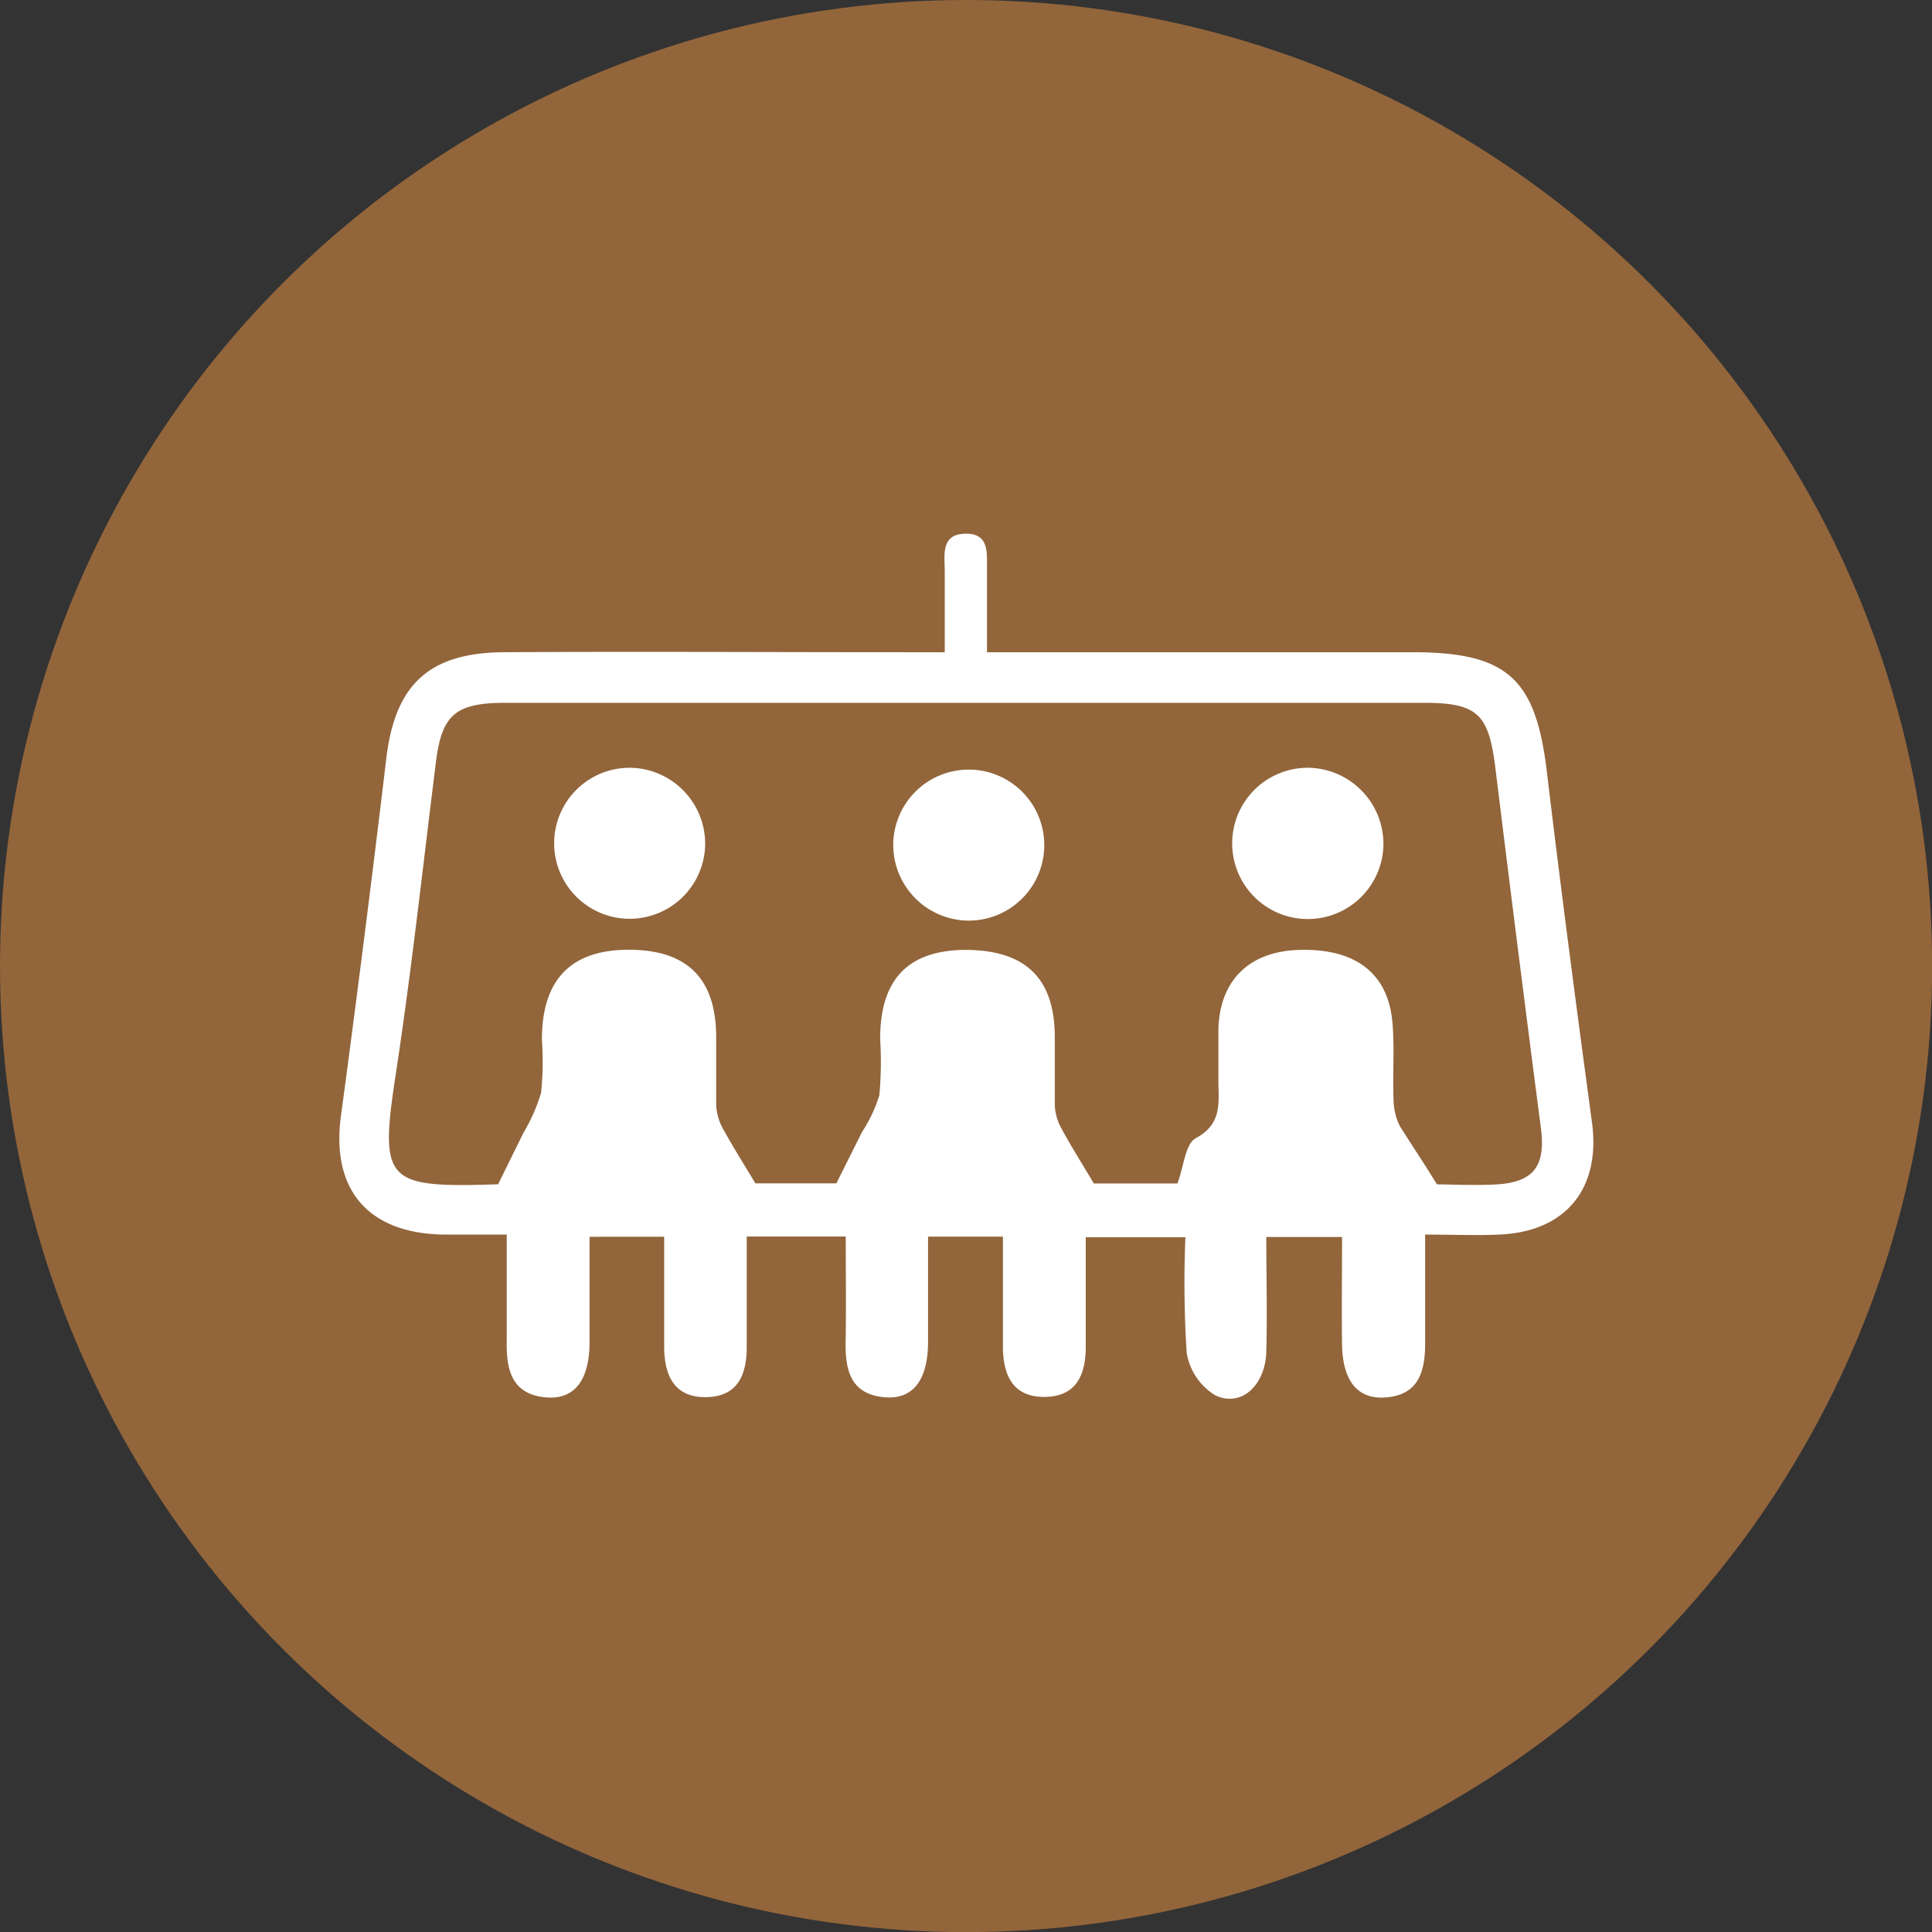
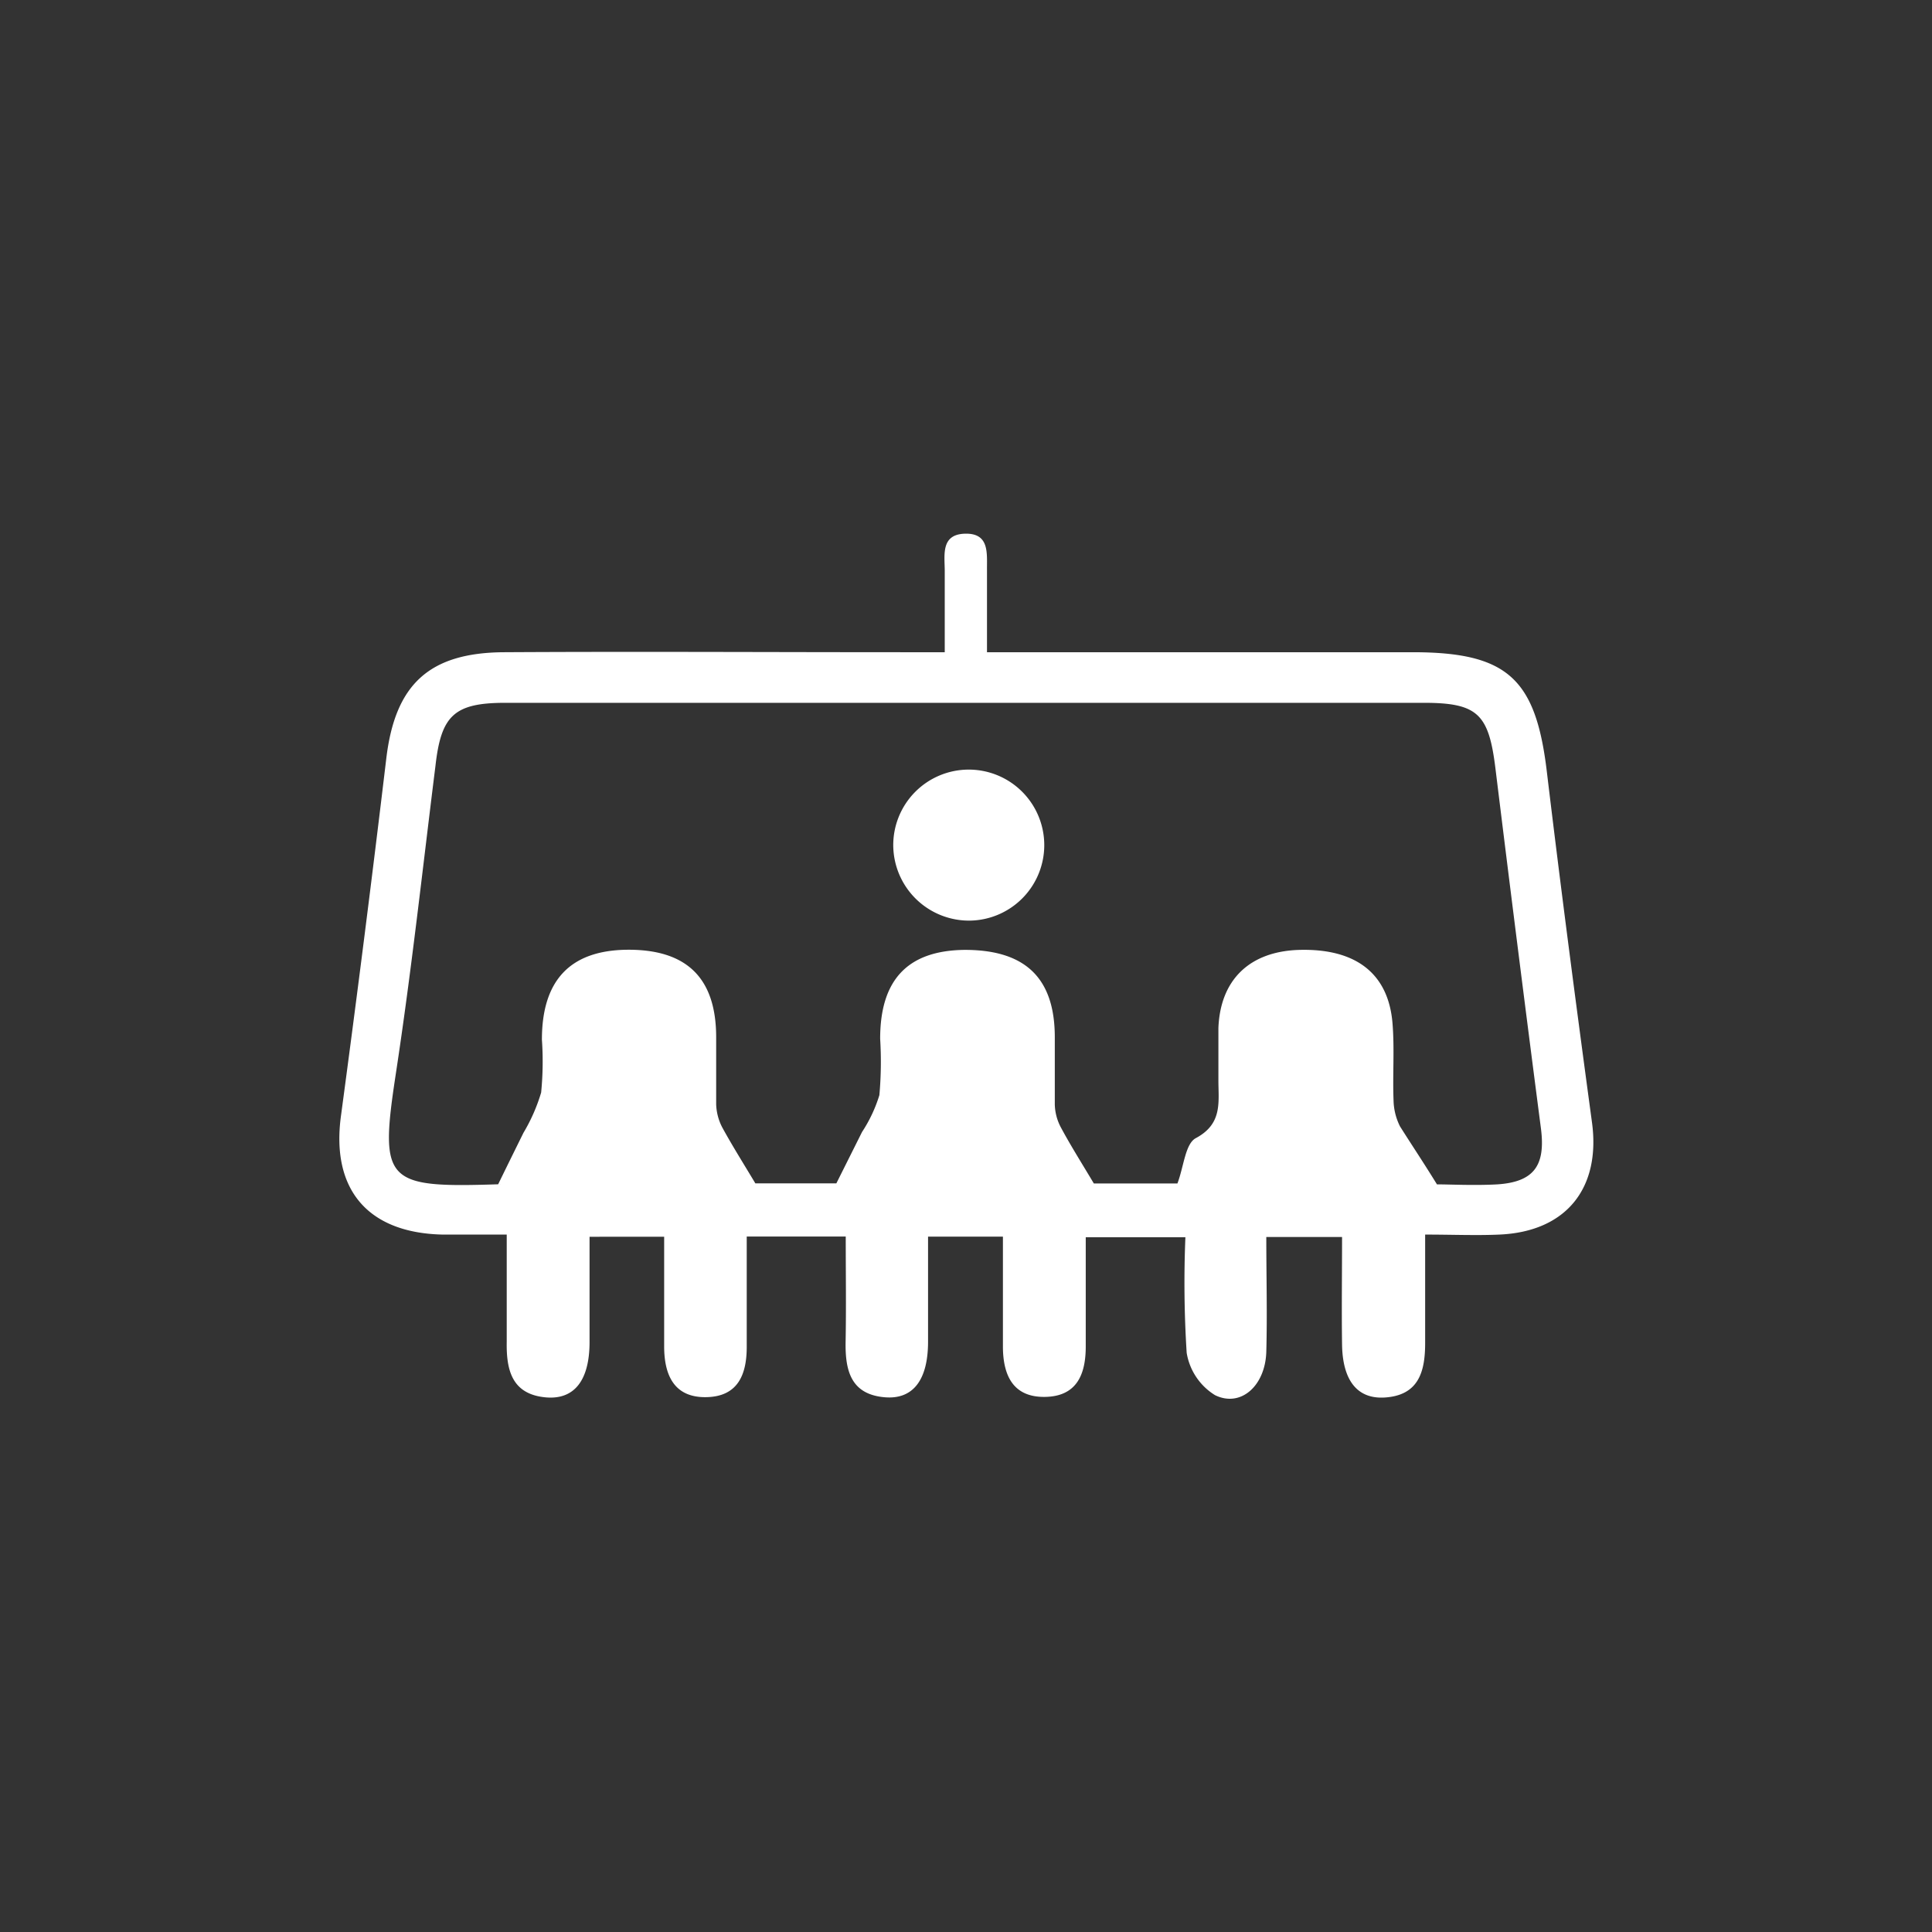
<svg xmlns="http://www.w3.org/2000/svg" viewBox="0 0 150.45 150.45">
  <rect x="0" y="0" width="150.45" height="150.45" fill="#333333" stroke="none" />
  <defs>
    <style>.cls-1{fill:#92653b;}.cls-2{fill:#fff;}</style>
  </defs>
  <g id="Warstwa_2" data-name="Warstwa 2">
    <g id="Warstwa_32" data-name="Warstwa 32">
-       <circle class="cls-1" cx="75.23" cy="75.23" r="75.23" />
      <path class="cls-2" d="M65.86,96.29H58.15c0,2.95,0,5.77,0,8.59,0,2.2-.71,3.89-3.18,3.92s-3.23-1.71-3.25-3.87c0-2.82,0-5.65,0-8.62H45.91c0,2.77,0,5.48,0,8.19,0,3-1.19,4.5-3.38,4.32-2.66-.23-3.11-2.11-3.07-4.34,0-2.65,0-5.3,0-8.34-1.79,0-3.41,0-5,0-5.85-.13-8.68-3.54-7.91-9.23Q28.42,73,30.08,59.08c.68-5.74,3.29-8.26,9.19-8.29,10.36-.06,20.73,0,31.1,0h3.2c0-2.32,0-4.32,0-6.32,0-1.23-.33-2.86,1.58-2.91s1.7,1.52,1.71,2.8c0,2,0,4,0,6.43H80q15,0,30,0c7.4,0,9.6,2.06,10.46,9.33,1.09,9.1,2.28,18.19,3.51,27.27.7,5.13-2,8.53-7.22,8.75-1.81.08-3.63,0-5.77,0,0,3,0,5.73,0,8.45,0,2.24-.51,4.09-3.19,4.24-2.11.11-3.24-1.35-3.28-4.13s0-5.47,0-8.37H98.61c0,3,.08,6,0,8.94-.08,2.66-2,4.36-4,3.37a4.78,4.78,0,0,1-2.2-3.29,86,86,0,0,1-.1-9H84.55c0,2.87,0,5.69,0,8.5,0,2.2-.71,3.9-3.19,3.93s-3.24-1.69-3.26-3.86c0-2.82,0-5.64,0-8.62H72.27c0,2.76,0,5.47,0,8.18,0,3-1.18,4.51-3.36,4.33-2.66-.22-3.1-2.09-3.06-4.33C65.9,101.84,65.86,99.19,65.86,96.29Zm46-4.06c1.11,0,2.93.1,4.74,0,2.86-.19,3.76-1.47,3.4-4.33q-1.82-14-3.55-28.09c-.52-4.2-1.37-5.08-5.57-5.08q-35.76,0-71.53,0c-4,0-5,1-5.44,4.91-1,8-1.87,16-3.09,24-1.29,8.47-.81,8.87,8.07,8.58.08,0,.16-.08-.13.07.76-1.56,1.38-2.81,2-4.07a13.78,13.78,0,0,0,1.38-3.14,24.59,24.59,0,0,0,.06-4.12c0-4.63,2.21-6.93,6.57-7,4.66-.06,7,2.15,7,6.82,0,1.74,0,3.48,0,5.22a4.19,4.19,0,0,0,.46,1.77c.78,1.43,1.65,2.81,2.59,4.38h6.31c.76-1.52,1.38-2.76,2-4a11.16,11.16,0,0,0,1.35-2.87,29.19,29.19,0,0,0,.06-4.39c0-4.63,2.18-6.88,6.6-6.92,4.67,0,7,2.16,7,6.81,0,1.74,0,3.49,0,5.23a4,4,0,0,0,.46,1.76c.77,1.44,1.64,2.81,2.58,4.39h6.51c.5-1.33.61-3.09,1.43-3.53,2.06-1.1,1.77-2.74,1.76-4.44,0-1.37,0-2.75,0-4.12.14-3.79,2.45-6,6.33-6.1,4.38-.11,6.92,1.84,7.23,5.74.16,2,0,4,.08,6a4.72,4.72,0,0,0,.5,2C109.92,89.14,110.79,90.43,111.9,92.23Z" />
-       <path class="cls-2" d="M107.73,65.86A5.89,5.89,0,1,1,102,59.79,5.94,5.94,0,0,1,107.73,65.86Z" />
-       <path class="cls-2" d="M54.91,65.87a5.88,5.88,0,1,1-5.74-6.08A5.92,5.92,0,0,1,54.91,65.87Z" />
      <path class="cls-2" d="M69.56,65.87a5.88,5.88,0,1,1,6,5.82A5.9,5.9,0,0,1,69.56,65.87Z" />
    </g>
  </g>
</svg>